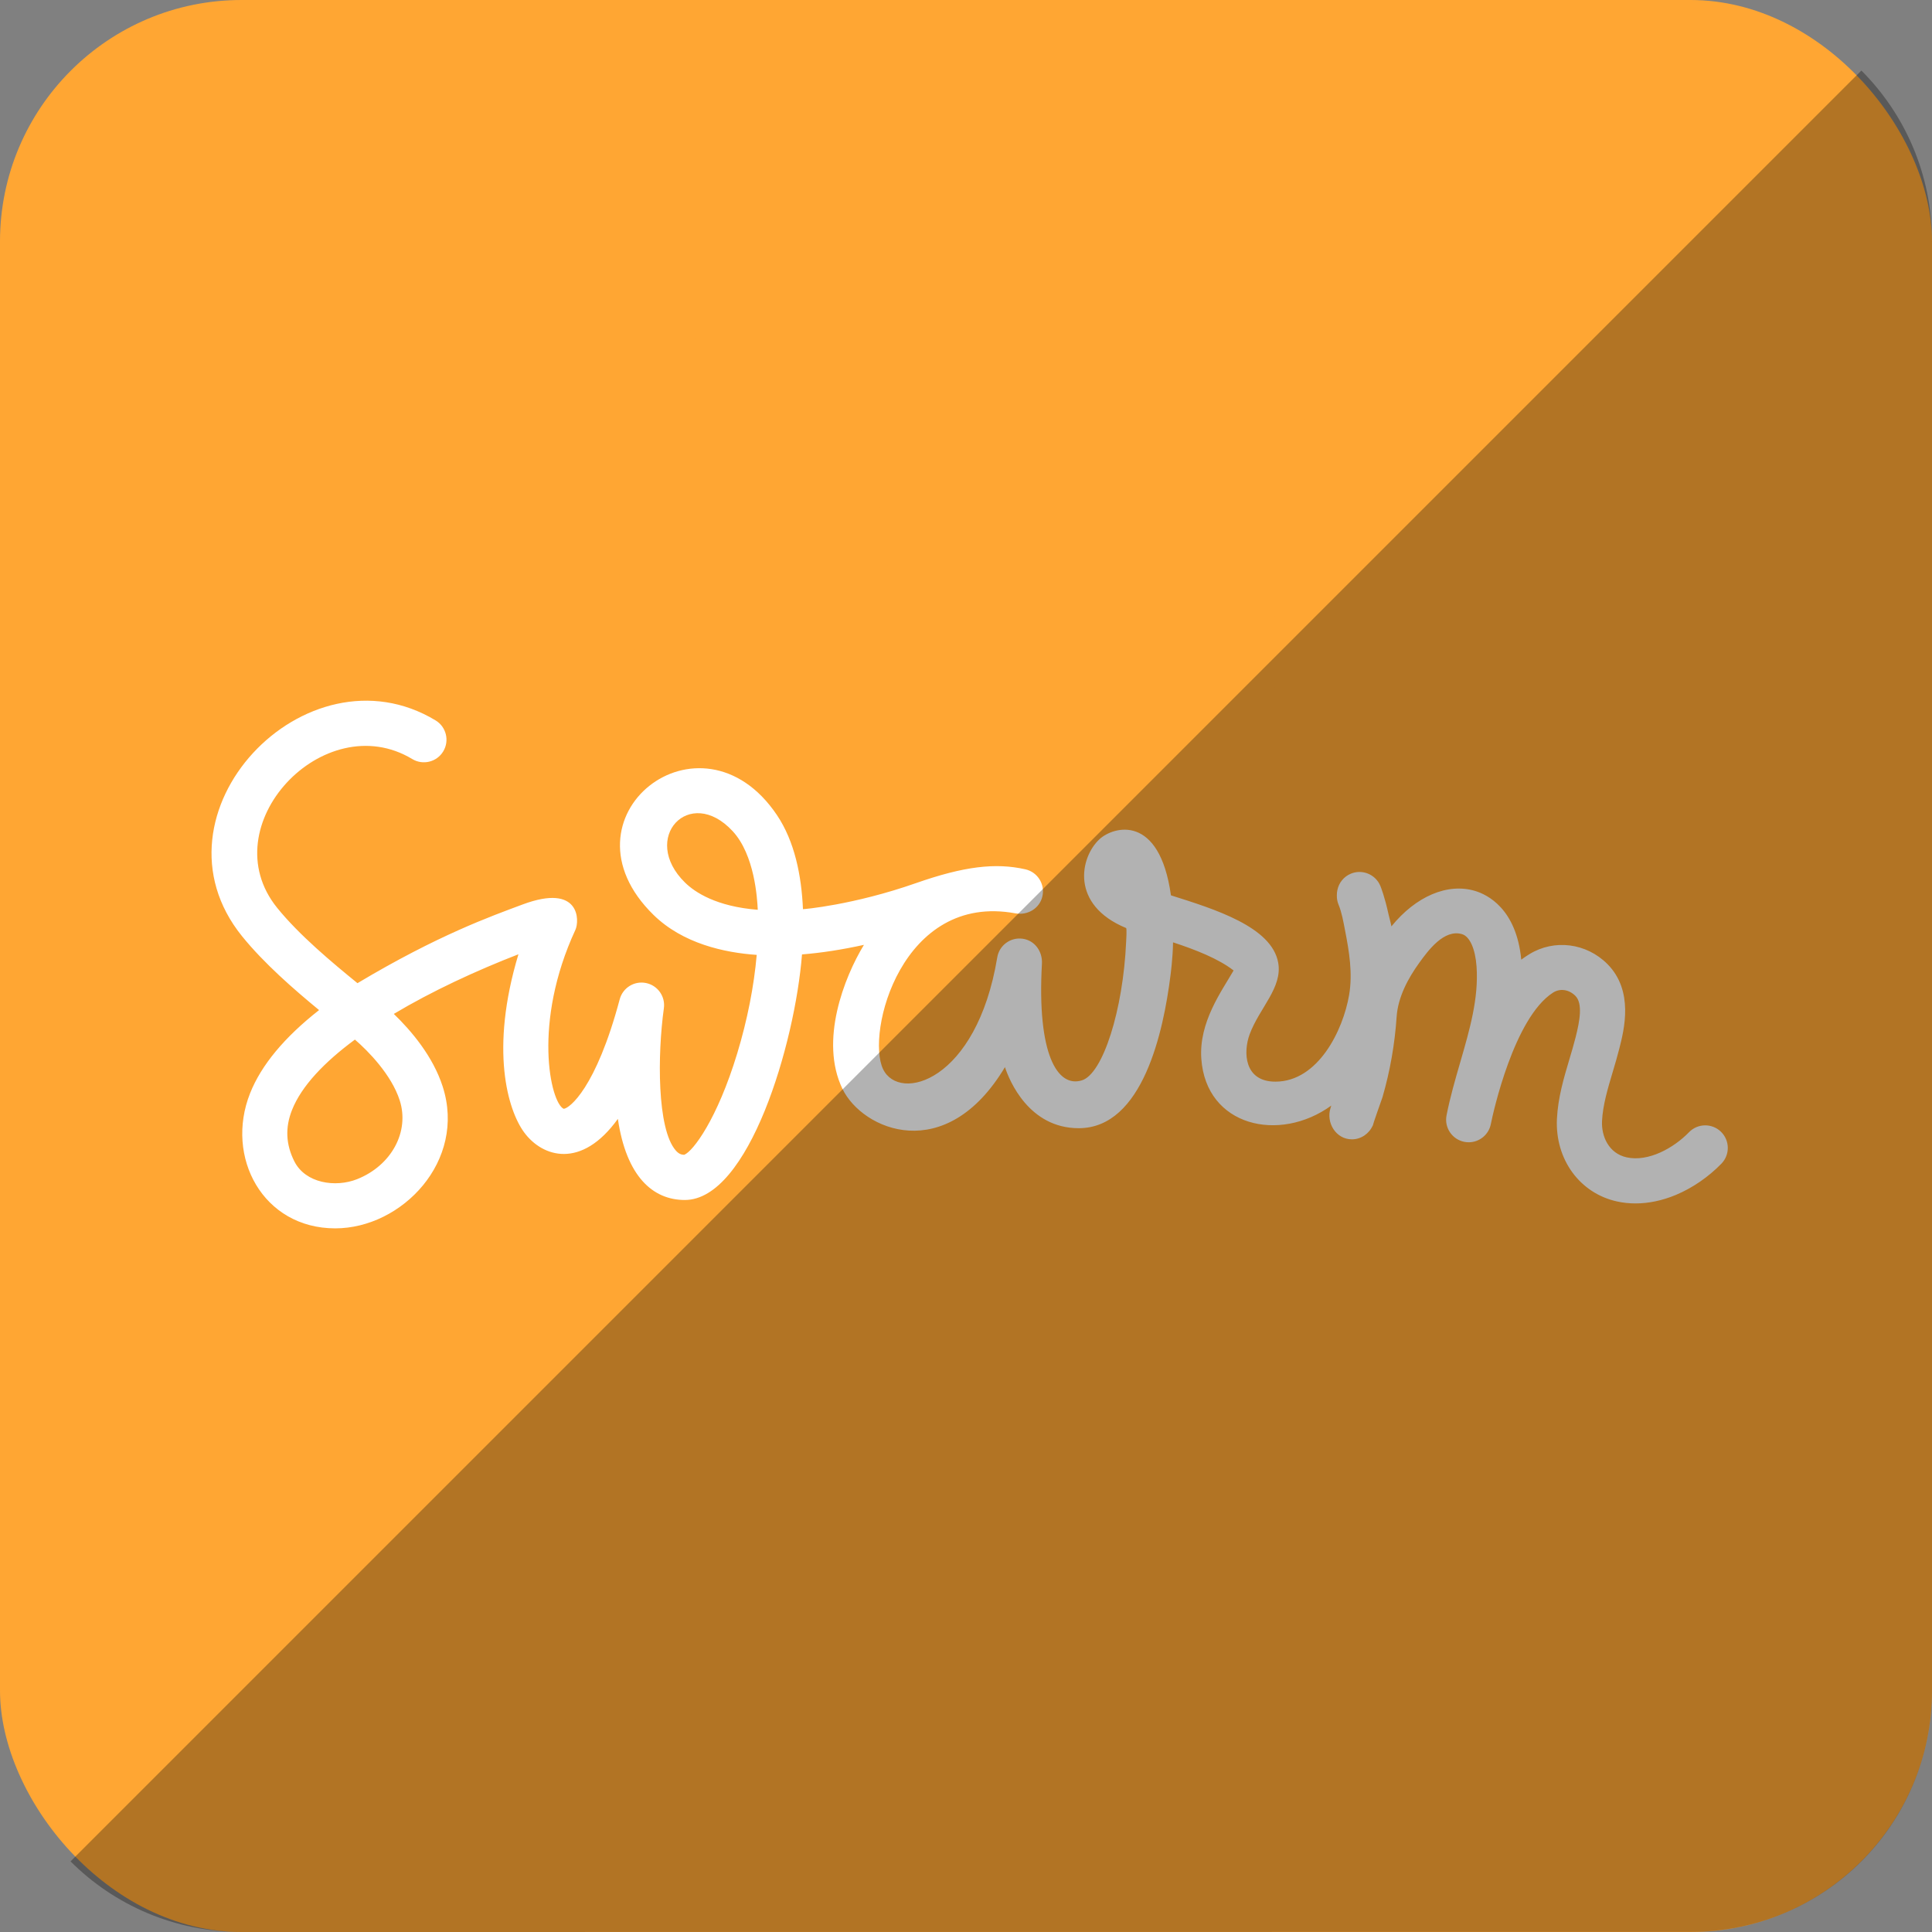
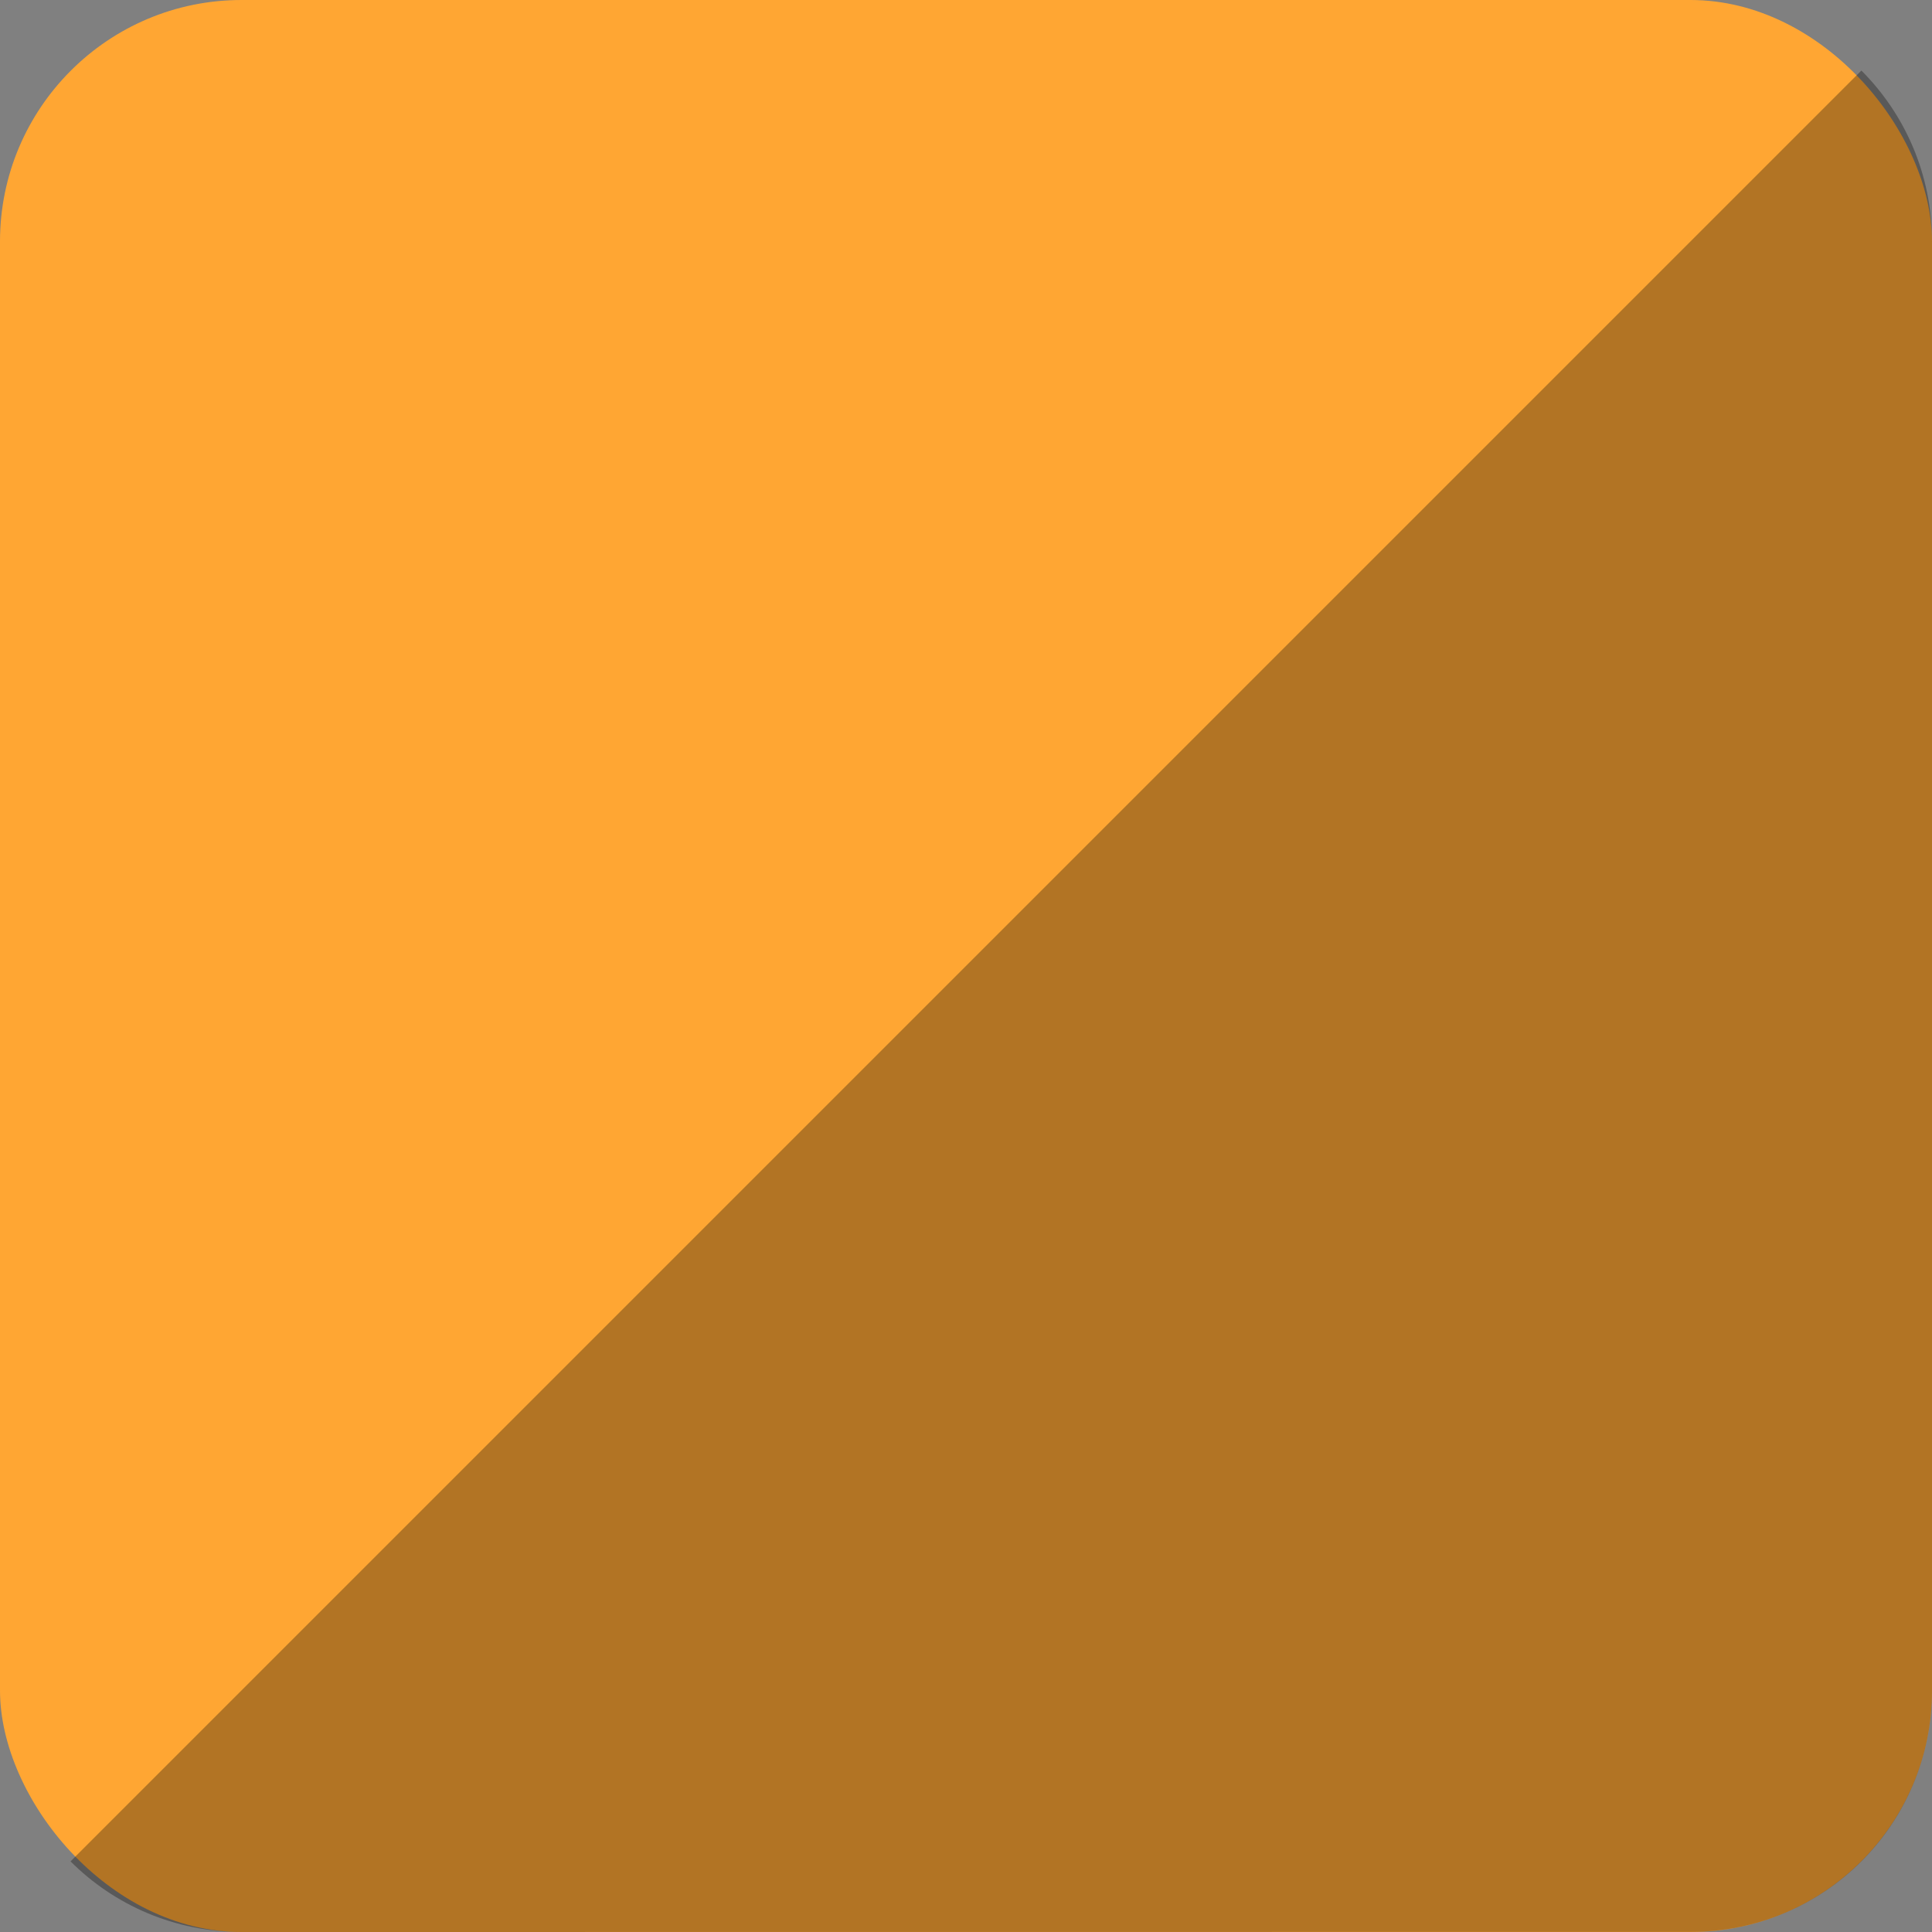
<svg xmlns="http://www.w3.org/2000/svg" enable-background="new 0 0 515.91 728.5" height="512" id="Layer_1" version="1.1" viewBox="0 0 512 512" width="512" xml:space="preserve">
  <rect x="0" y="0" width="512" height="512" fill="#808080" stroke="none" />
  <defs id="defs7" />
  <g id="g6983" style="fill:#ffa633;fill-opacity:1;stroke:none" transform="translate(1.5e-5,0)">
    <rect height="512" id="rect2984" rx="64" ry="64" style="fill:#ffa633;fill-opacity:1;fill-rule:nonzero;stroke:none" width="512" x="0" y="0" />
    <g id="g3372" style="fill:#ffa633;fill-opacity:1;stroke:none" transform="matrix(15.997,0,0,15.997,-5338.792,-6028.476)">
      <g id="g3368" style="fill:#ffa633;fill-opacity:1;stroke:none" transform="translate(0.446,-0.045)">
-         <path d="m 355.844,380.406 c -0.07,0.04 -0.081,0.061 -0.062,0.031 -0.679,1.144 -0.697,2.653 -1,4 a 0.498,0.498 0 0 1 0,0.031 c -0.005,0.02 0.005,0.043 0,0.062 -0.147,1.446 -0.624,2.921 -0.281,4.312 a 0.498,0.498 0 0 1 0.031,0.094 c 0.003,0.01 -0.003,0.021 0,0.031 0.005,0.008 -0.005,0.024 0,0.031 0.006,0.009 0.025,-0.008 0.031,0 0.073,0.101 0.162,0.176 0.219,0.188 0.04,0.008 0.11,0.004 0.25,-0.094 0.151,-0.105 0.237,-0.316 0.281,-0.594 a 0.498,0.498 0 0 1 0.062,-0.094 0.498,0.498 0 0 1 0,-0.031 0.498,0.498 0 0 1 0.031,-0.094 0.498,0.498 0 0 1 0.031,-0.031 c 0.598,-2.387 1.003,-4.892 0.844,-7.344 -0.02,-0.122 -0.043,-0.207 -0.156,-0.344 -0.075,-0.091 -0.137,-0.143 -0.156,-0.156 -0.019,-0.013 0.007,-0.004 -0.062,0 a 0.498,0.498 0 0 1 -0.031,0 c -0.026,0.003 -0.016,-6.1e-4 -0.031,0 z" id="path3366" style="fill:#ffa633;fill-opacity:1;stroke:none" />
-         <path d="m 361.844,381.844 c -1.036,0.504 -1.567,1.705 -2.281,2.688 a 0.467,0.467 0 0 1 -0.031,0.094 0.467,0.467 0 0 1 -0.031,0.062 c -0.906,1.605 -2.061,3.207 -2.188,5.062 -7.1e-4,0.011 6.5e-4,0.021 0,0.031 0.014,0.28 0.174,0.432 0.344,0.469 0.167,0.036 0.474,-0.059 0.594,-0.25 a 0.467,0.467 0 0 1 0.031,-0.031 0.467,0.467 0 0 1 0,-0.031 0.467,0.467 0 0 1 0,-0.031 c 1.646,-2.262 2.884,-4.925 3.906,-7.531 a 0.467,0.467 0 0 1 0,-0.031 c 0.071,-0.171 0.094,-0.215 0.031,-0.344 -0.018,-0.038 -0.212,-0.169 -0.312,-0.156 -0.016,0.007 -0.046,-0.008 -0.062,0 z" id="path3364" style="fill:#ffa633;fill-opacity:1;stroke:none" transform="translate(-0.491,-0.268)" />
-       </g>
-       <path d="m 345.67,382.277 c -0.167,0.031 -0.416,0.181 -0.594,0.25 -0.628,0.238 -0.975,0.777 -1.125,1.406 -0.153,0.644 -0.102,1.361 0,2.094 0.102,0.731 0.248,1.486 0.406,2.062 0.136,0.498 0.234,0.741 0.281,0.906 l 0,0.125 c 0,0.054 -0.026,0.05 -0.062,0.094 -0.02,0.011 0.02,0.062 0,0.062 -0.045,0.035 -0.1,0.062 -0.156,0.062 -0.111,0.007 -0.198,-0.033 -0.312,-0.062 -0.078,-0.018 -0.18,-0.081 -0.156,-0.062 -0.036,-0.022 -0.101,-0.024 -0.125,-0.062 0,0.015 0.022,0.014 0,-0.031 -0.025,-0.047 -0.054,-0.166 -0.094,-0.25 -0.089,-0.189 -0.159,-0.409 -0.281,-0.688 -0.244,-0.555 -0.558,-1.236 -0.906,-1.875 -0.35,-0.641 -0.762,-1.224 -1.219,-1.625 -0.228,-0.201 -0.51,-0.402 -0.781,-0.469 -0.262,-0.066 -0.573,-0.01 -0.844,0.125 -0.7,0.388 -1.096,1.024 -1.25,1.688 -0.155,0.673 -0.082,1.449 0.031,2.125 0.115,0.675 0.292,1.231 0.406,1.688 0.049,0.193 0.109,0.372 0.125,0.469 0,0.096 -0.039,0.345 -0.062,0.438 -0.118,0.409 -0.406,1.094 -0.406,1.094 0,0 -5.453,14.483 6.25,13.469 0.096,-0.007 0.315,-0.062 0.406,-0.062 2.298,-0.463 4.473,-1.158 6.406,-1.938 0.38,-0.182 0.878,-0.363 1.438,-0.625 1.119,-0.524 2.525,-1.196 3.875,-1.938 1.351,-0.742 2.605,-1.533 3.562,-2.375 0.96,-0.843 1.66,-1.767 1.531,-2.688 -0.204,-1.483 -1.189,-2.586 -2.5,-3.438 -1.316,-0.855 -2.957,-1.445 -4.594,-1.875 -1.636,-0.43 -3.224,-0.78 -4.438,-0.969 -0.607,-0.095 -1.175,-0.122 -1.531,-0.188 -0.105,-0.018 -0.162,-0.044 -0.219,-0.062 -0.031,-0.004 -0.033,-0.013 -0.062,-0.031 -0.036,-0.022 -0.103,-0.024 -0.125,-0.062 -0.02,-0.036 0,-0.083 0,-0.125 0,-0.016 -1.7e-4,-0.041 0,-0.062 l 0,-0.906 c -0.02,-0.748 -0.064,-1.736 -0.219,-2.656 -0.156,-0.925 -0.398,-1.809 -0.906,-2.406 -0.302,-0.355 -0.73,-0.589 -1.25,-0.625 -0.156,-0.018 -0.331,-0.031 -0.5,0 z" id="path3302" style="fill:#ffa633;fill-opacity:1;stroke:none" />
+         </g>
    </g>
  </g>
  <g id="g3011" style="fill:#ffffff;fill-opacity:1" transform="matrix(0.078,0,0,-0.078,44.419,341.409)">
-     <path d="m 1758.16,1378.22 c -154.31,150.93 14.93,333.2 161.61,174.91 74.86,-80.82 83.41,-228.52 85.33,-267.17 -141,11.1 -213.44,59.51 -246.94,92.26 z M 788.574,638.512 c 34.219,-106.41 -28.086,-221.571 -144.961,-267.871 -73.242,-29 -175.527,-14.039 -213.086,60.718 -28.945,57.661 -31.523,114.723 -7.832,174.461 32.364,81.692 110.391,162.91 213.672,239.149 44.746,-38.508 124.141,-119.168 152.207,-206.457 z M 5277.56,531.91 c -30.39,29.488 -78.95,28.77 -108.46,-1.621 -52.5,-54.117 -138.26,-101.551 -211.62,-85.48 -61.37,13.41 -86.41,71.66 -83.96,123.293 2.63,53.828 18.96,108.679 36.28,166.73 7.74,25.949 15.73,52.777 22.52,79.77 16.23,63.628 50.02,196.018 -40.6,287.108 -71.43,71.61 -180.39,85.36 -265.02,33.48 -9.57,-5.87 -18.73,-12.11 -27.58,-18.63 -16.66,173.04 -114.98,220.96 -157.28,233.57 -93.21,27.8 -200.88,-18.31 -283.93,-120.56 -0.06,2.79 -7.13,30.23 -9.84,41.35 -12.7,58.62 -25.96,91.98 -27.64,96.02 -2.01,4.92 -4.49,9.52 -7.34,13.74 -0.49,1.12 -0.77,1.73 -0.77,1.73 l -0.11,-0.55 c -20.14,28.7 -58.07,40.75 -91.86,26.86 -24.63,-10.11 -41.15,-31.57 -46.03,-55.86 -1.29,-5.83 -1.88,-11.84 -1.76,-17.9 -0.31,-10.42 1.46,-21.07 5.68,-31.35 11.41,-27.78 16.31,-57.66 22.09,-87.13 14.16,-72.33 26.47,-146.6 13.87,-220.101 -20.72,-120.77 -105.51,-293.649 -249.67,-294.328 -107.46,-0.492 -110.58,100.621 -88.12,161.16 33.22,89.449 111.91,158.249 96.89,242.889 -21.66,122.1 -216.03,182.08 -364.41,228.94 -39.05,278.46 -195.59,234.57 -242.8,190.71 -66.58,-61.86 -99.68,-223.11 90.28,-301.7 3.28,-1.01 0.31,-46.34 0.31,-46.34 -10.23,-232.972 -79.24,-449.21 -150.39,-471.269 -83.44,-25.871 -152.89,89.649 -135.72,396.269 2.34,41.61 -24.16,79.09 -65.41,84.93 -41.23,5.82 -79.61,-22.32 -86.41,-63.42 -70.02,-422.919 -332.89,-493.798 -387.85,-379.822 -59.24,122.821 63.61,600.662 449.51,529.472 41.64,-7.68 82.38,16.54 91.74,57.85 9.35,41.31 -16.54,82.39 -57.85,91.74 -101.35,22.96 -208.71,10.2 -371.51,-46.84 -214,-75.01 -384.14,-89.1 -384.16,-88.51 -4.94,114.69 -28.51,230.69 -88.42,319.69 -259.17,385.11 -757.94,-8.03 -419.31,-339.24 99.76,-97.56 240.88,-128.34 350.6,-135.83 -9.18,-105.66 -31.62,-220.742 -66.34,-335.089 -67.5,-222.262 -149.71,-332.68 -180.22,-344.219 -9.78,0.359 -18.55,3.34 -28.55,14.84 -63.99,73.519 -62.11,326.758 -40.34,483.078 5.63,40.148 -20.99,77.75 -60.74,85.8 -39.78,8.07 -78.86,-16.23 -89.31,-55.402 -80.77,-302.847 -171.23,-370.847 -190.37,-372 -45.12,21.391 -106.55,292.242 39.96,608.292 13.86,29.8 17.11,159.33 -179.44,85.99 C 1099.55,1264.2 918.418,1200 645.059,1036.6 c -86.485,70.53 -197.618,162.98 -272.891,256.04 -225.547,278.9 159.355,686.25 459.023,505.49 36.27,-21.88 83.399,-10.22 105.274,26.05 21.875,36.27 10.215,83.41 -26.055,105.28 C 470.43,2194.88 -84.121,1612.95 252.91,1196.2 327.832,1103.55 428.867,1015.91 514.609,945.199 396.563,852.609 317.988,757.922 280.098,662.332 194.258,445.73 323.809,203.609 569.629,203.609 795.918,203.621 1016,432.371 934.59,685.48 901.719,787.672 828.672,874.121 768.516,932.211 c 129.609,77.359 279.354,146.819 423.434,202.619 -98.06,-325.01 -35.8,-529.689 19.12,-604.752 62.33,-85.199 195.14,-126.547 318.72,45.512 C 1558.63,379.16 1649,300 1757.13,300 c 217.15,0 374.45,530.379 398.26,834.34 65.94,5.25 136.19,16.15 210.43,32.49 -67.42,-110.76 -151.56,-326.271 -73.09,-489.06 67.88,-140.7 351.2,-262.481 552.21,73.601 15.04,-45.973 81.58,-207.48 250.59,-207.48 218.08,0 288.14,330.75 311.72,518.399 0,0 8.06,59.74 8.77,113.05 77.5,-25.38 154.53,-55.83 205.72,-95.55 -40.41,-70.33 -118.56,-175.688 -109.65,-300.36 16.33,-229.219 264.98,-286.539 441.48,-158.75 -0.86,-2.789 -1.69,-5.559 -2.57,-8.379 -15.69,-49.75 18.47,-106.25 72.79,-106.25 31.21,0 58.5,19.238 70.94,47.437 l 0.47,-0.789 c -1.92,1.43 30.03,88.289 32.46,96.61 25.82,88.961 41.79,180.82 48.02,273.23 4.5,66.57 38.64,130.391 77.02,183.451 30.29,41.88 84.14,115.4 145.29,97.16 26.15,-7.8 45.02,-50.01 49.24,-110.08 7.5,-108.031 -23.13,-213.711 -55.57,-325.59 -16.87,-58.191 -34.34,-118.371 -46.41,-179.921 -8.16,-41.571 18.93,-81.879 60.47,-90.039 5,-0.981 9.96,-1.45 14.87,-1.45 35.91,0 67.98,25.36 75.17,61.942 7.37,37.519 78.65,361.199 211.12,446.408 24.25,15.6 54.51,10.77 76.15,-10.94 25.7,-25.832 14.76,-85.761 0.62,-141.191 -6.05,-24.027 -13.22,-48.129 -20.84,-73.648 -19.14,-64.231 -38.94,-130.672 -42.52,-203.192 -6.46,-137.418 77.62,-252.758 204.4,-280.48 20.29,-4.438 41.21,-6.649 62.56,-6.649 44.76,0 91.32,9.75 137.28,28.95 56,23.402 110.9,61.121 154.65,106.21 29.49,30.391 28.77,78.93 -1.62,108.43" id="path3013" style="fill:#ffffff;fill-opacity:1;fill-rule:nonzero;stroke:none" />
-   </g>
+     </g>
  <path d="m 18.696,493.288 c 11.568,11.568 27.576,18.712 45.304,18.712 l 384.013,-0.029 c 35.456,0 63.988,-28.532 63.988,-63.988 l 0,-383.984 c 0,-17.728 -7.145,-33.736 -18.713,-45.304 L 18.696,493.288 z" id="rect2984-1" style="fill:#000000;fill-opacity:0.302;fill-rule:nonzero;stroke:none" />
</svg>